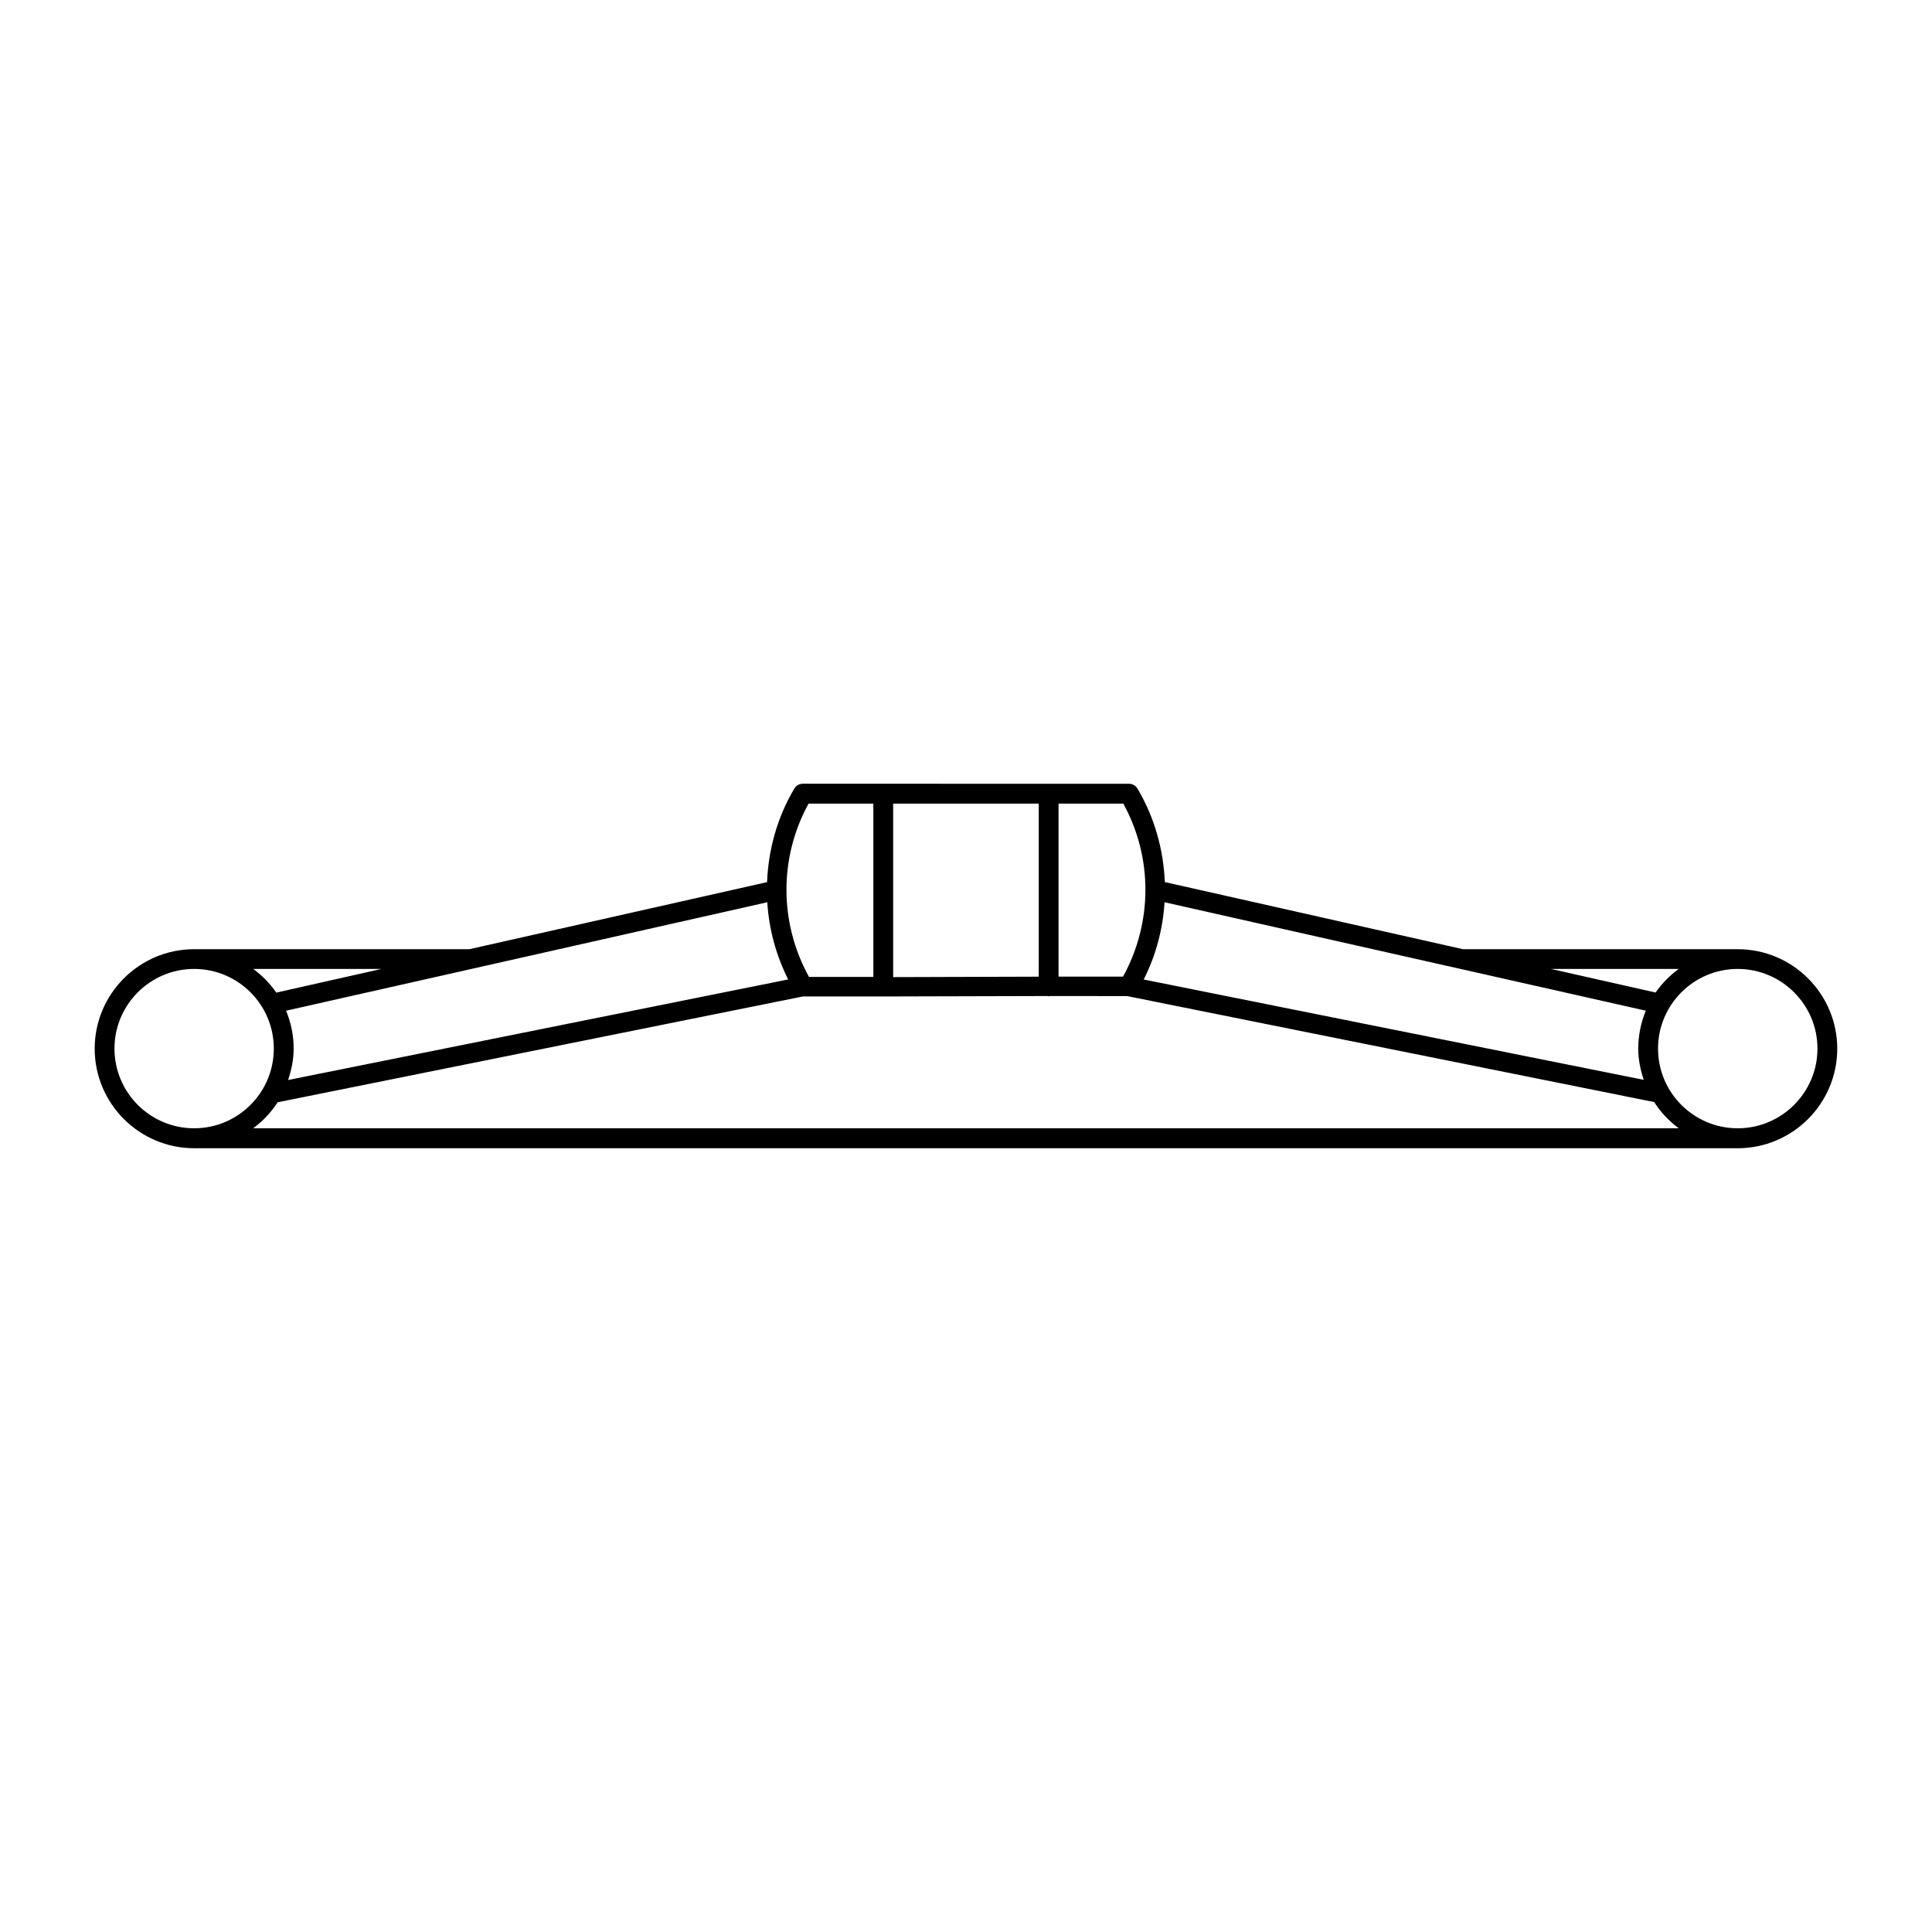
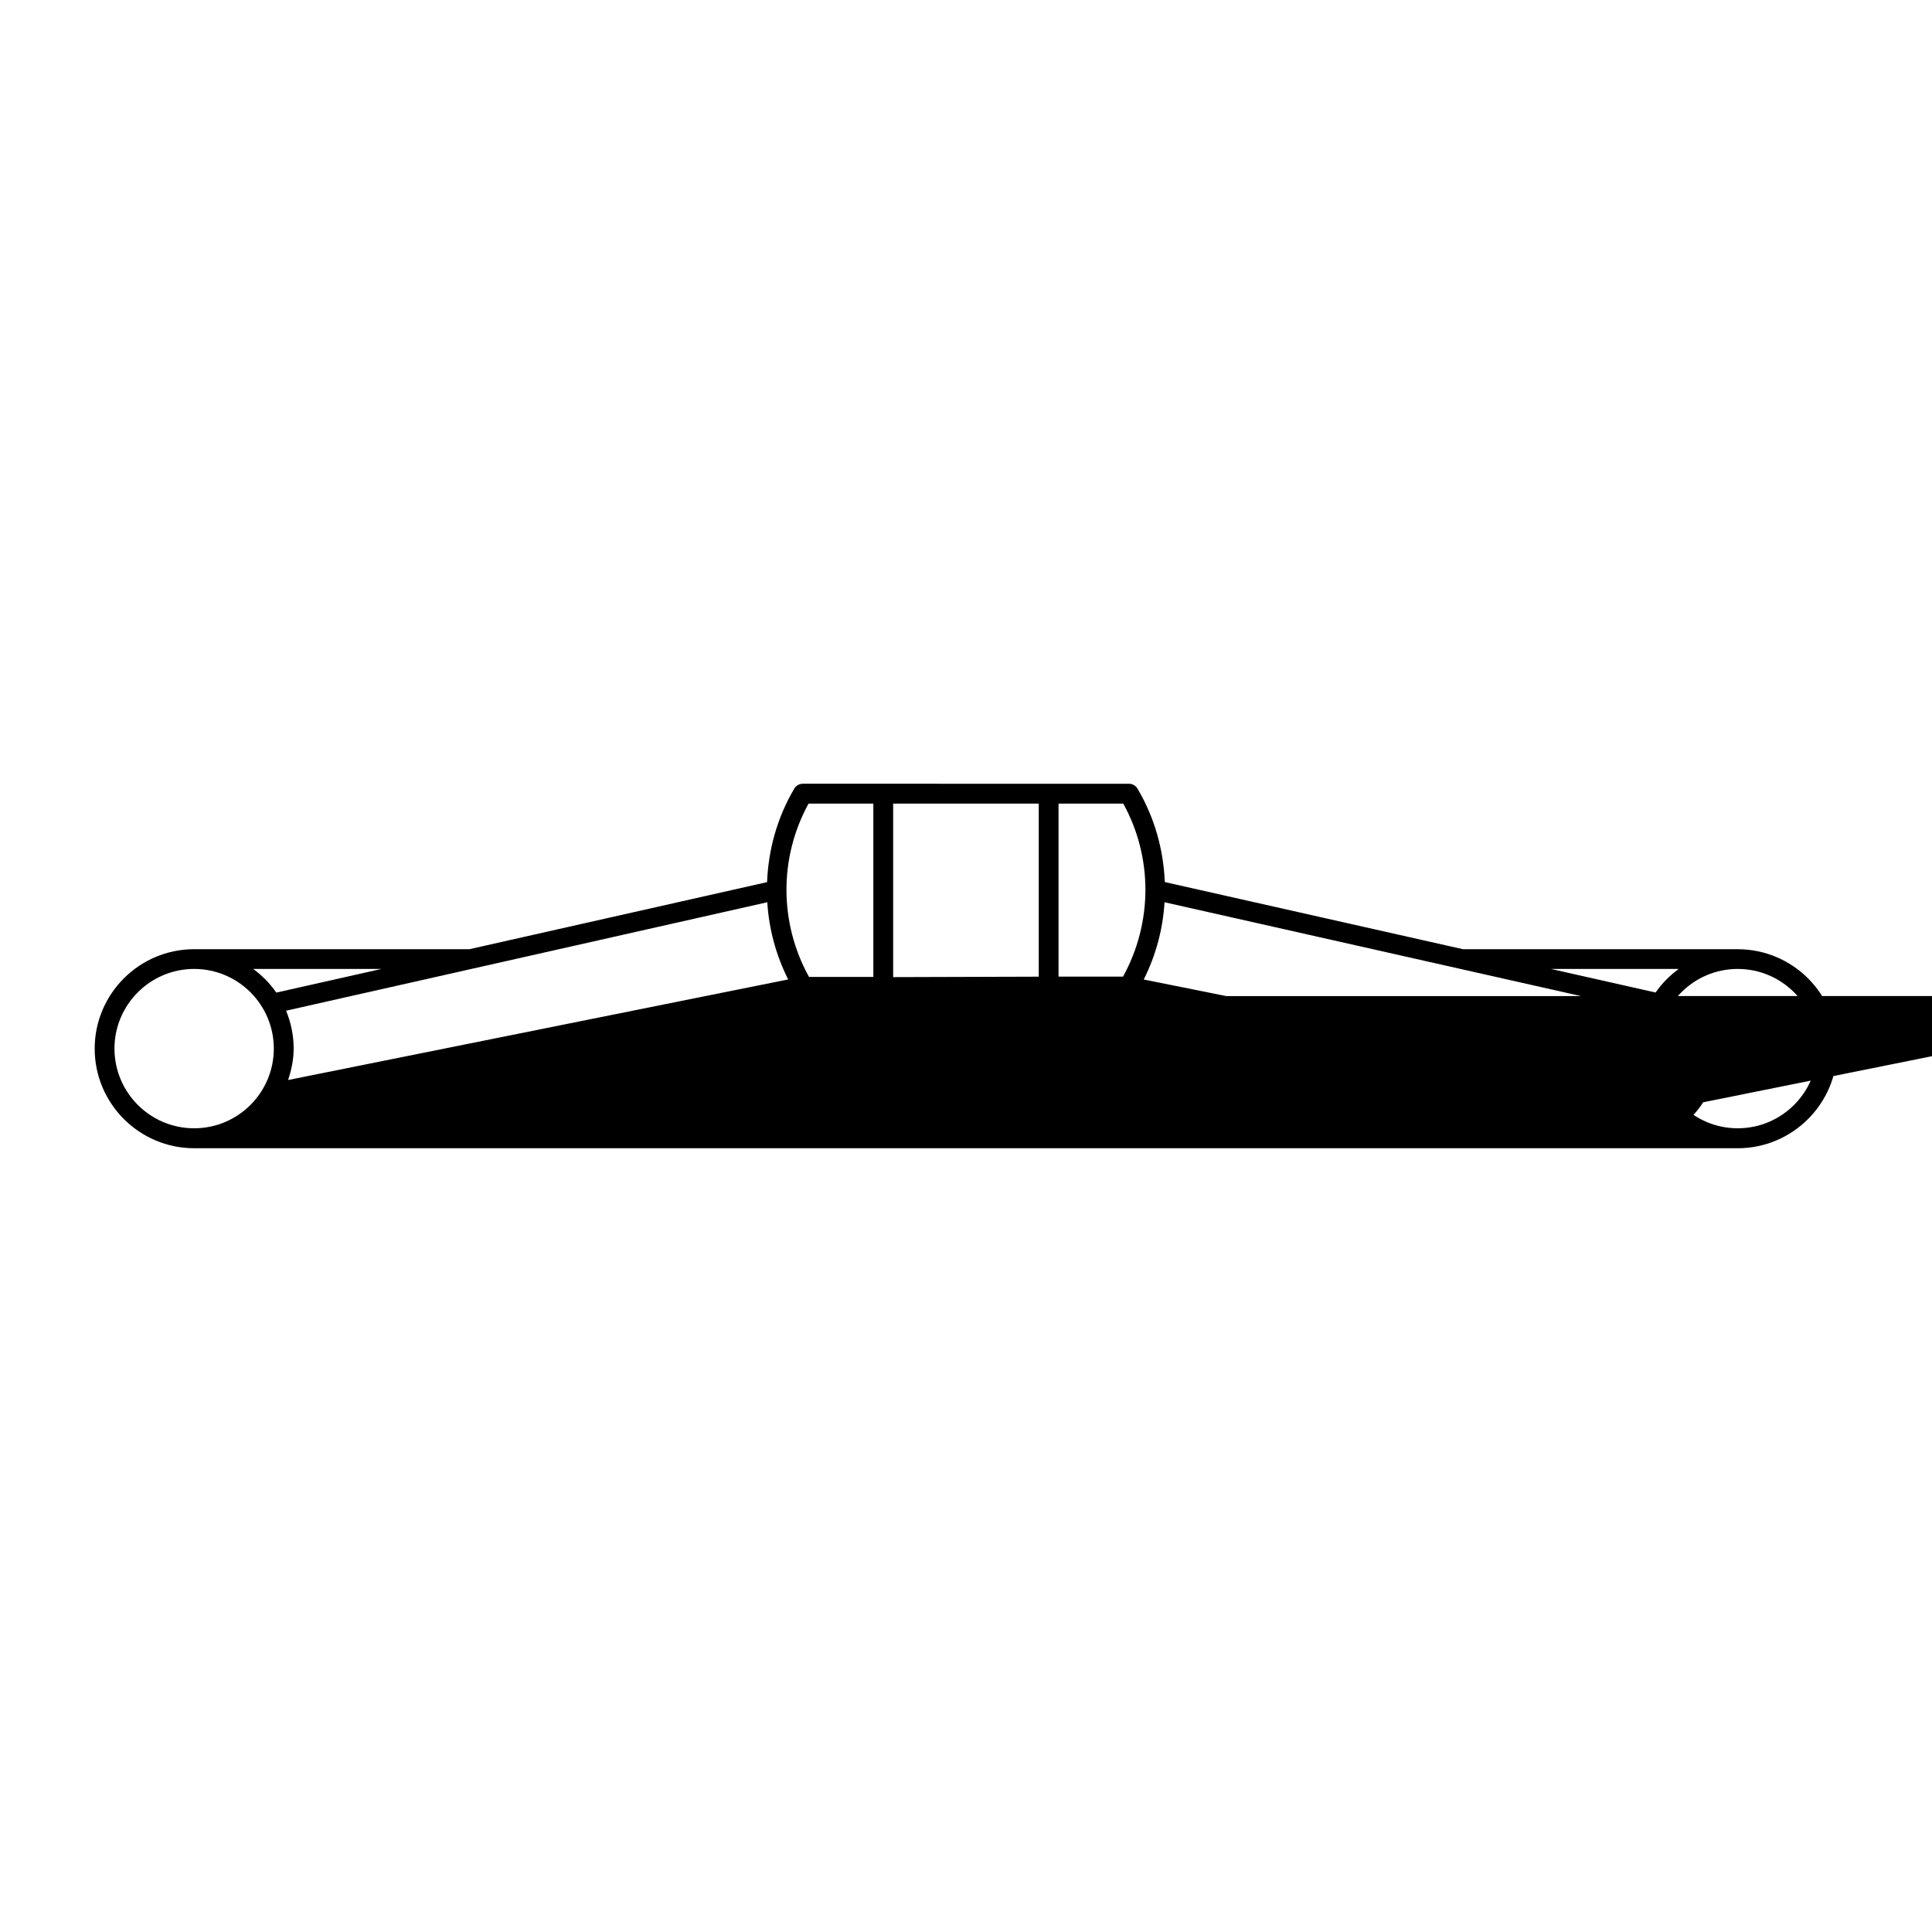
<svg xmlns="http://www.w3.org/2000/svg" fill="#000000" width="800px" height="800px" version="1.1" viewBox="144 144 512 512">
-   <path d="m356.75 351.7c-0.926 0-1.781 0.492-2.254 1.289-4.539 7.668-6.871 16.195-7.215 24.785l-78.883 17.773h-72.734-0.207c-14.535 0-26.363 11.828-26.363 26.363 0 14.547 11.828 26.383 26.363 26.383l409.05 0.004c14.535 0 26.383-11.828 26.383-26.383 0-14.535-11.836-26.363-26.383-26.363h-0.207-72.586l-79.027-17.793c-0.348-8.582-2.703-17.105-7.238-24.766-0.473-0.797-1.332-1.289-2.254-1.289zm1.539 5.269h17.156v45.922h-17.055c-7.906-14.301-7.977-31.629-0.105-45.941zm22.406 0h38.582v45.859l-38.582 0.117zm43.828 0h17.16c7.863 14.281 7.793 31.555-0.062 45.84h-17.098zm28.086 26.137 127.55 28.738c-1.285 3.102-2.008 6.488-2.008 10.047 0 2.906 0.582 5.664 1.457 8.281l-132.51-26.59c3.258-6.477 5.086-13.43 5.516-20.477zm-105.27 0c0.434 7.043 2.281 13.988 5.535 20.457l-132.53 26.652c0.887-2.633 1.477-5.41 1.477-8.344 0-3.551-0.73-6.93-2.008-10.023zm-151.89 17.672c11.648 0 21.113 9.465 21.113 21.113s-9.465 21.117-21.113 21.117c-11.648 0-21.113-9.465-21.113-21.117 0-11.648 9.477-21.113 21.113-21.113zm15.66 0h33.988l-27.879 6.273c-1.66-2.434-3.75-4.519-6.109-6.273zm343.91 0h33.844c-2.352 1.75-4.449 3.832-6.109 6.254zm49.488 0c11.641 0 21.137 9.465 21.137 21.113s-9.484 21.117-21.137 21.117c-11.648 0-21.113-9.465-21.113-21.117 0-11.648 9.477-21.113 21.113-21.113zm-161.81 7.195 139.67 28.086c1.734 2.703 3.949 5.043 6.519 6.949h-377.79c2.551-1.895 4.75-4.211 6.477-6.891l139.2-28.043h21.238 0.062 0.062l43.582-0.117c0.074 0.008 0.109 0.117 0.184 0.117 0.074 0 0.113-0.117 0.184-0.117z" />
+   <path d="m356.75 351.7c-0.926 0-1.781 0.492-2.254 1.289-4.539 7.668-6.871 16.195-7.215 24.785l-78.883 17.773h-72.734-0.207c-14.535 0-26.363 11.828-26.363 26.363 0 14.547 11.828 26.383 26.363 26.383l409.05 0.004c14.535 0 26.383-11.828 26.383-26.383 0-14.535-11.836-26.363-26.383-26.363h-0.207-72.586l-79.027-17.793c-0.348-8.582-2.703-17.105-7.238-24.766-0.473-0.797-1.332-1.289-2.254-1.289zm1.539 5.269h17.156v45.922h-17.055c-7.906-14.301-7.977-31.629-0.105-45.941zm22.406 0h38.582v45.859l-38.582 0.117zm43.828 0h17.16c7.863 14.281 7.793 31.555-0.062 45.84h-17.098zm28.086 26.137 127.55 28.738c-1.285 3.102-2.008 6.488-2.008 10.047 0 2.906 0.582 5.664 1.457 8.281l-132.51-26.59c3.258-6.477 5.086-13.43 5.516-20.477zm-105.27 0c0.434 7.043 2.281 13.988 5.535 20.457l-132.53 26.652c0.887-2.633 1.477-5.41 1.477-8.344 0-3.551-0.73-6.93-2.008-10.023zm-151.89 17.672c11.648 0 21.113 9.465 21.113 21.113s-9.465 21.117-21.113 21.117c-11.648 0-21.113-9.465-21.113-21.117 0-11.648 9.477-21.113 21.113-21.113zm15.66 0h33.988l-27.879 6.273c-1.66-2.434-3.75-4.519-6.109-6.273zm343.91 0h33.844c-2.352 1.75-4.449 3.832-6.109 6.254zm49.488 0c11.641 0 21.137 9.465 21.137 21.113s-9.484 21.117-21.137 21.117c-11.648 0-21.113-9.465-21.113-21.117 0-11.648 9.477-21.113 21.113-21.113zm-161.81 7.195 139.67 28.086c1.734 2.703 3.949 5.043 6.519 6.949c2.551-1.895 4.75-4.211 6.477-6.891l139.2-28.043h21.238 0.062 0.062l43.582-0.117c0.074 0.008 0.109 0.117 0.184 0.117 0.074 0 0.113-0.117 0.184-0.117z" />
</svg>